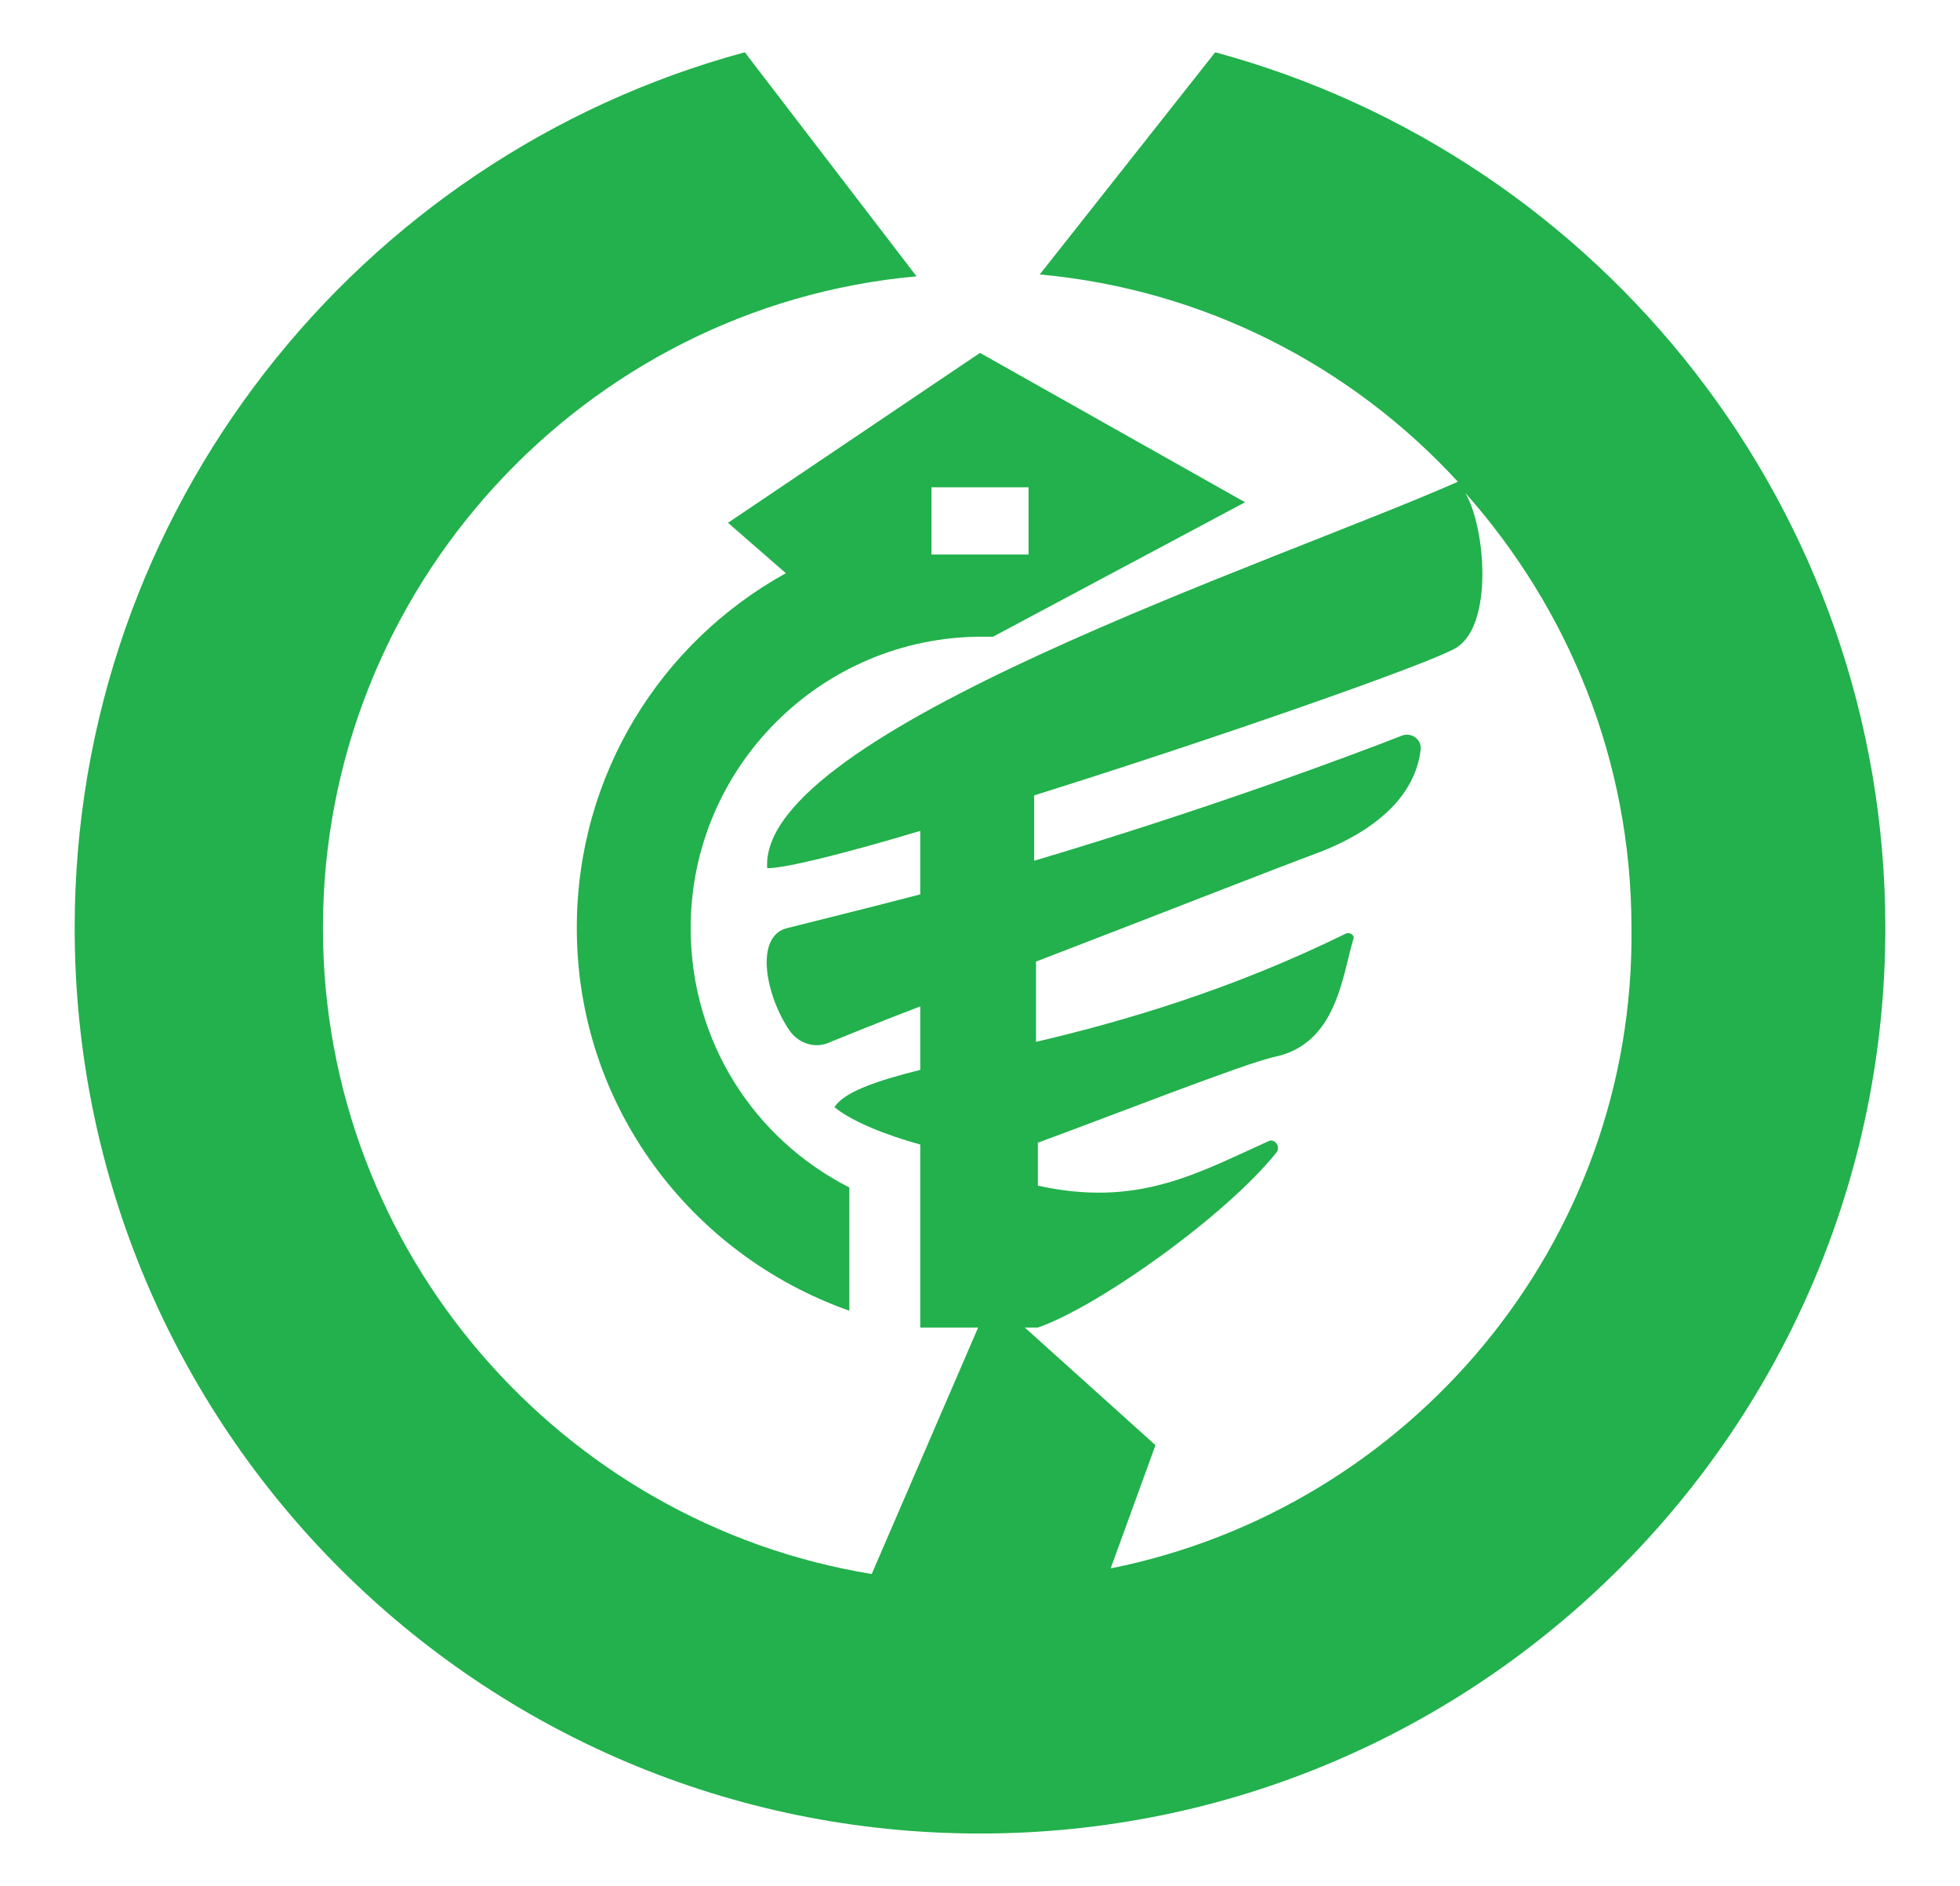
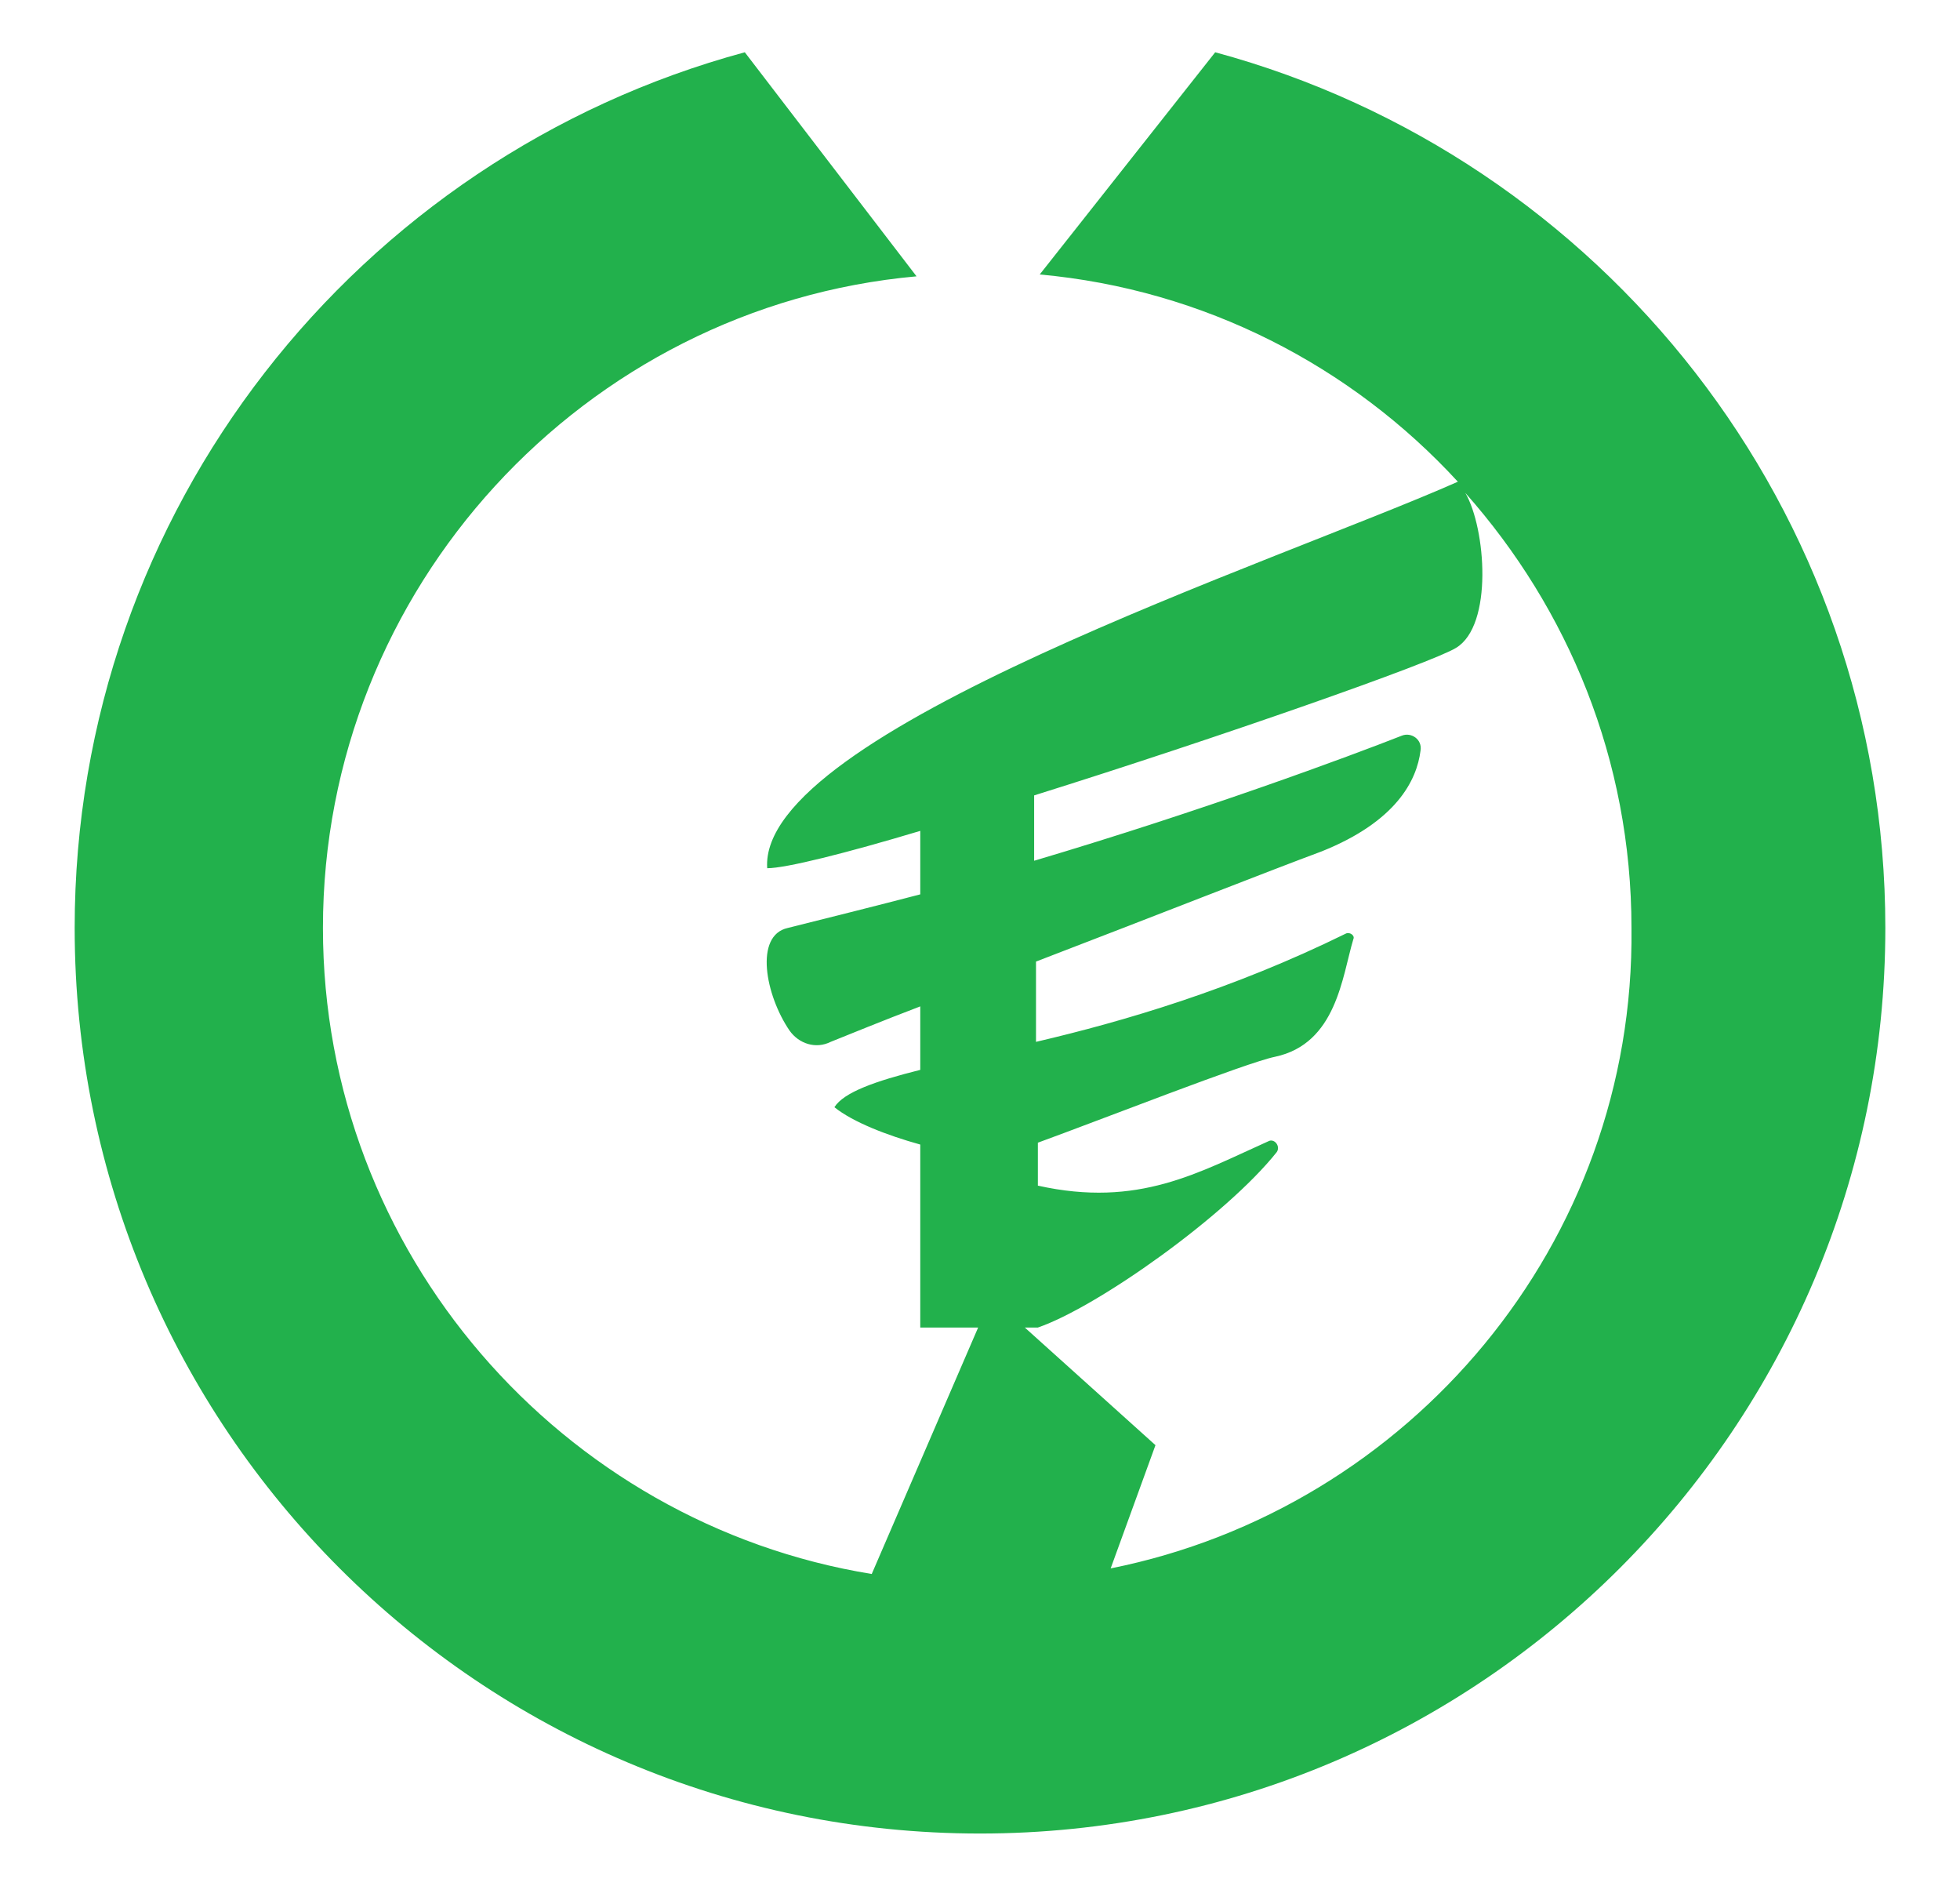
<svg xmlns="http://www.w3.org/2000/svg" enable-background="new 0 0 105 101" version="1.1" viewBox="0 0 105 101" xml:space="preserve">
  <style type="text/css">
	.st0{fill:#22B14C;}
</style>
-   <path class="st0" d="m52.5 18.9-13.5 9.1 3.1 2.7c-6.7 3.7-11.2 10.8-11.2 19 0 9.5 6.1 17.5 14.6 20.5v-6.6c-5.1-2.6-8.5-7.8-8.5-13.9 0-8.6 7-15.6 15.6-15.6h0.6l13.5-7.2-14.2-8zm2.6 10.8h-5.2v-3.6h5.2v3.6z" />
  <path class="st0" d="m65.1 2.8-9.4 11.9c8.8 0.8 16.7 4.9 22.4 11.1-9.7 4.3-37.5 13.4-37 20.7 1 0 4.2-0.8 8.2-2v3.4c-2.3 0.6-4.7 1.2-7.1 1.8-1.8 0.4-1.2 3.6 0.1 5.5 0.5 0.7 1.4 1 2.2 0.6 1-0.4 2.7-1.1 4.8-1.9v3.4c-2.4 0.6-4.1 1.2-4.6 2 1 0.8 2.8 1.5 4.6 2v9.8h3.1l-5.7 13.2c-16.6-2.7-29.4-17.2-29.4-34.6 0-18.2 14-33.3 31.8-34.9l-9.2-12c-20.7 5.6-35.9 24.5-35.9 46.9 0 26.8 21.7 48.5 48.5 48.5s48.5-21.8 48.5-48.5c0-22.4-15.2-41.3-35.9-46.9zm-5.6 81.2 2.4-6.6-7-6.3h0.7c3.2-1.1 10.1-6 12.8-9.4 0.2-0.3-0.1-0.7-0.4-0.6-3.8 1.7-7 3.6-12.4 2.4v-2.3c3.3-1.2 11.2-4.3 12.7-4.6 3.3-0.7 3.6-4.3 4.2-6.3 0.1-0.2-0.2-0.4-0.4-0.3-6.1 3-11.9 4.7-16.6 5.8v-4.3c6-2.3 12.6-4.9 15.3-5.9 4-1.6 5.1-3.8 5.3-5.4 0.1-0.6-0.5-1-1-0.8-2.8 1.1-10.6 4-19.7 6.7v-3.5c9.9-3.1 21.3-7.1 22.6-7.9 2-1.2 1.6-6.4 0.5-8.3 5.5 6.2 8.9 14.3 8.9 23.3 0.2 16.9-11.9 31.1-27.9 34.3z" />
</svg>